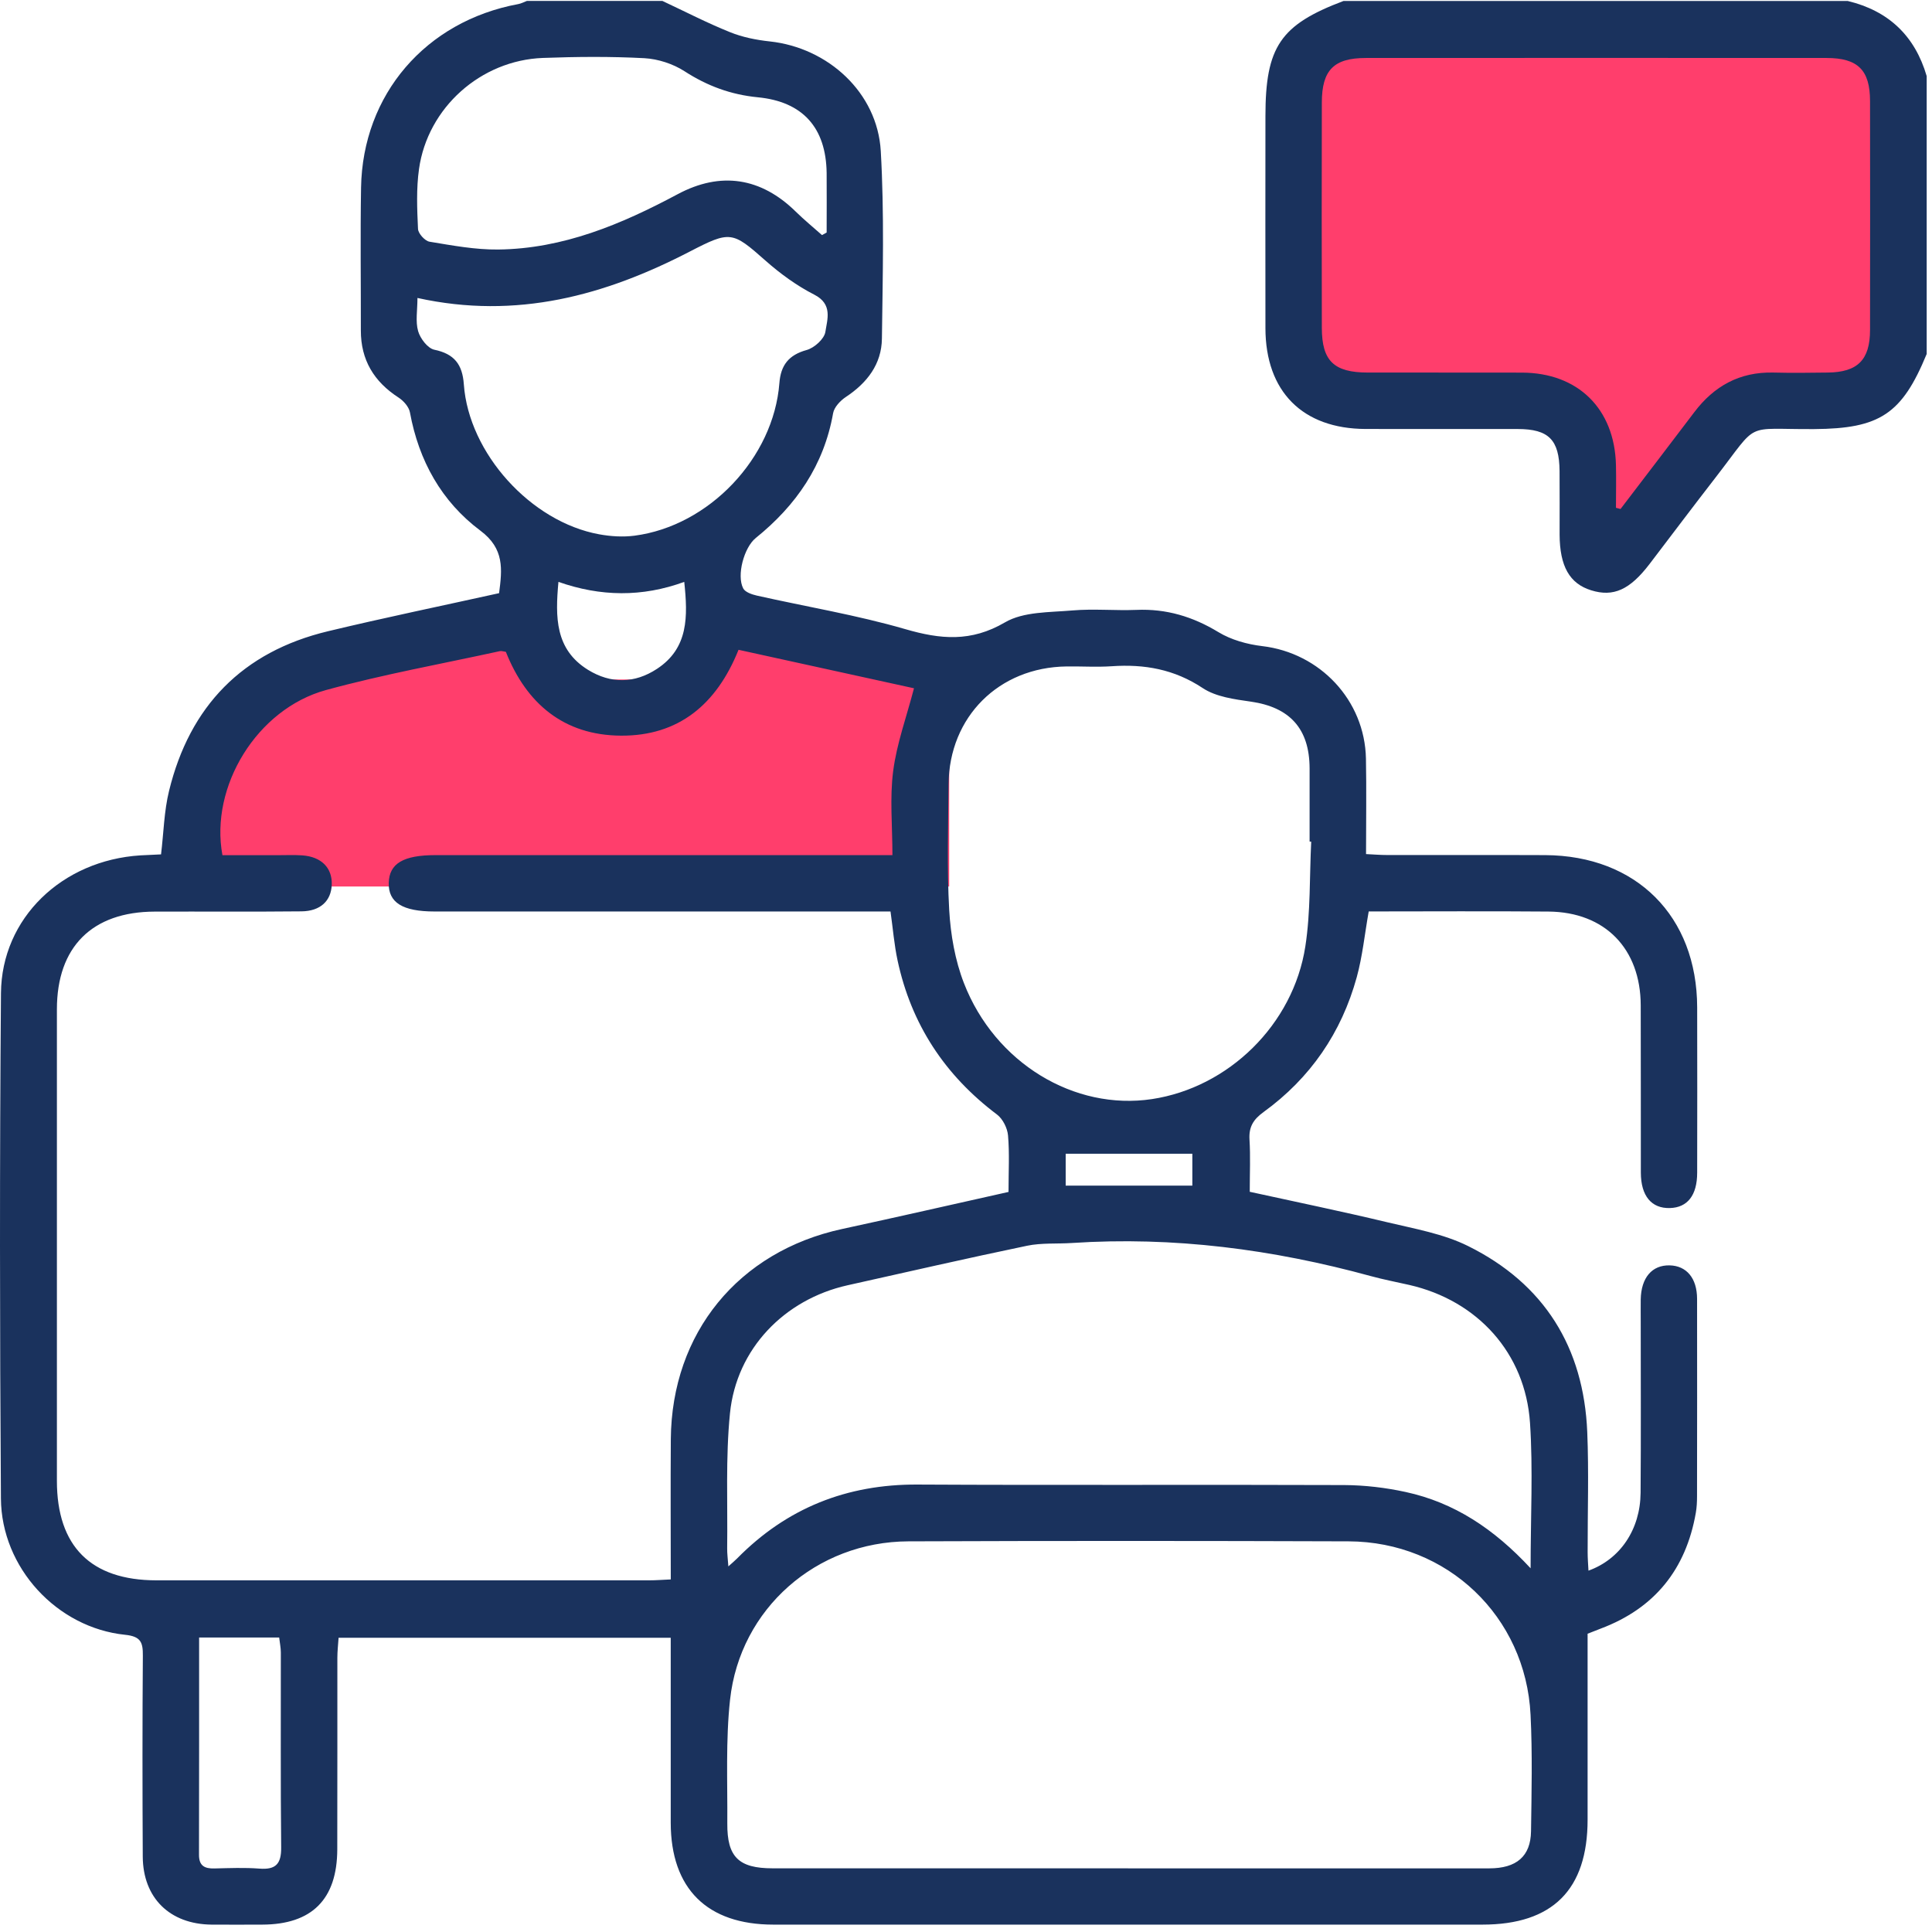
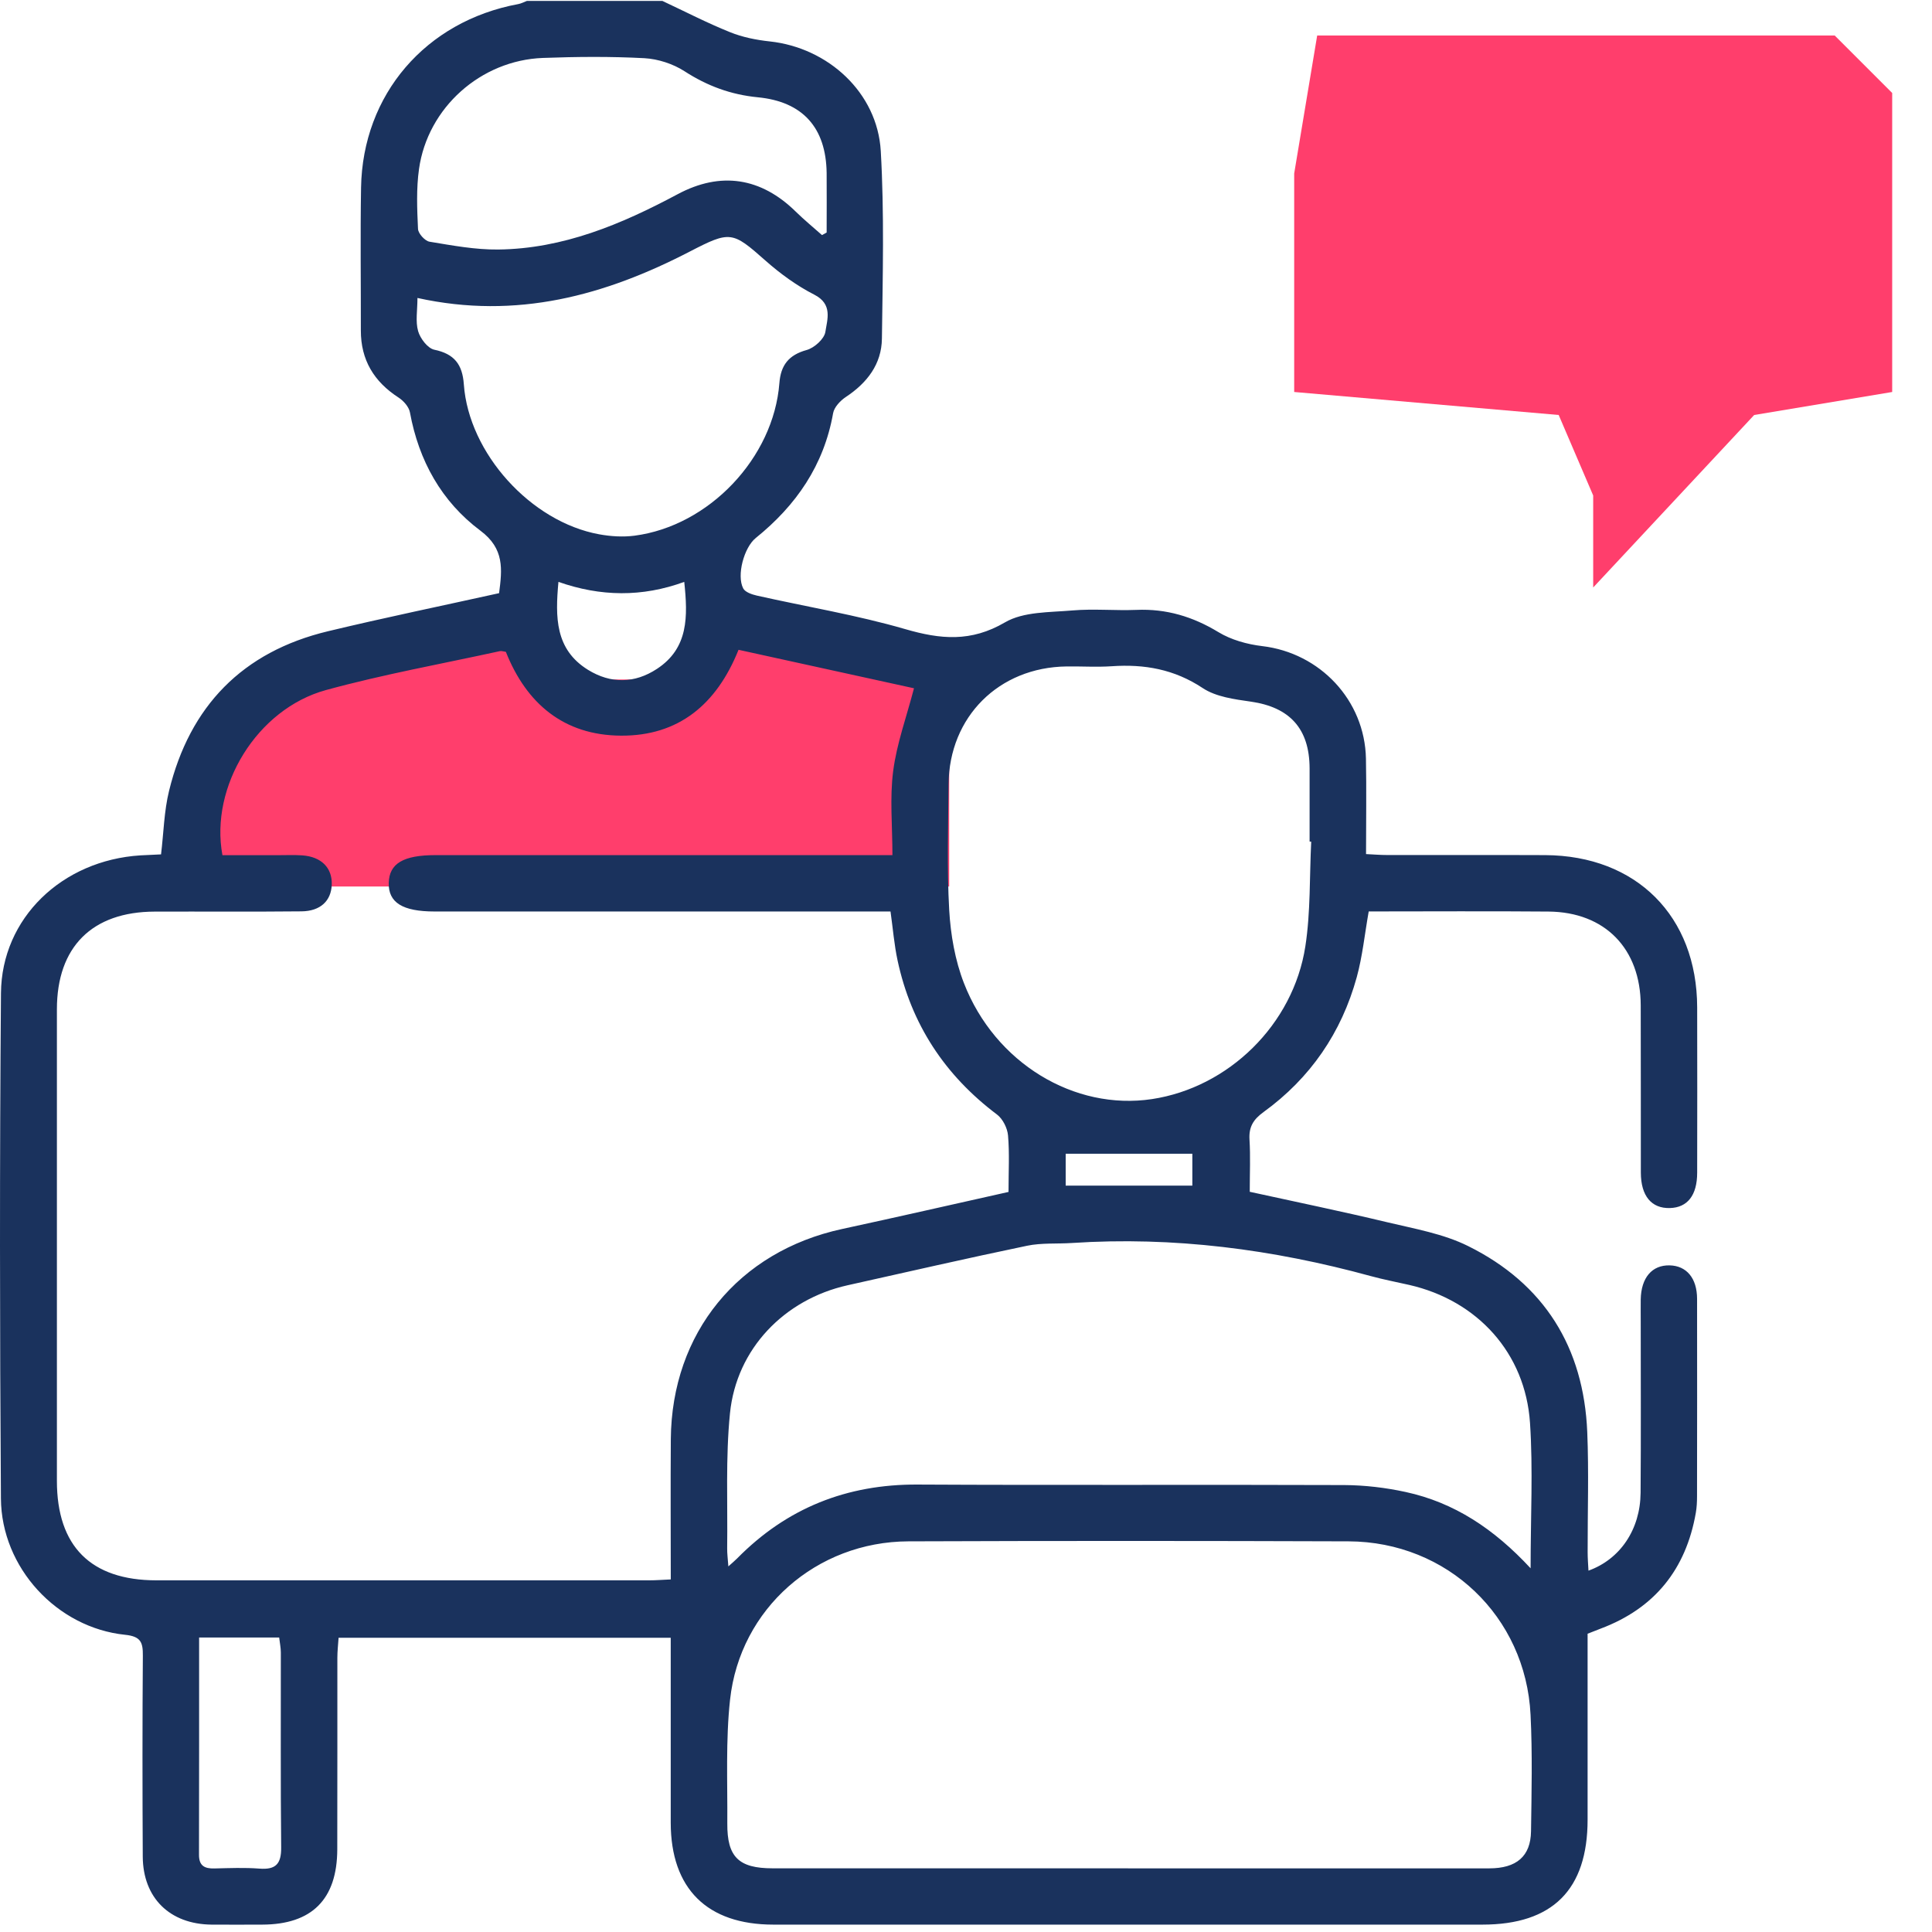
<svg xmlns="http://www.w3.org/2000/svg" width="84" height="84" viewBox="0 0 84 84" fill="none">
  <path d="M12.269 30.043L21.769 26.543L24.269 30.043H29.269L32.769 26.543L40.769 29.043V38.043H8.769V34.543L12.269 30.043Z" fill="#FF3E6C" stroke="#FF3E6C" />
  <path d="M56.269 7.543L57.269 1.543H79.769L82.269 4.043V17.043L76.269 18.043L69.269 25.543V21.543L67.769 18.043L56.269 17.043V7.543Z" fill="#FF3E6C" />
  <path d="M28.803 0.042C29.778 0.498 30.737 0.996 31.736 1.397C32.28 1.618 32.881 1.738 33.469 1.801C36.004 2.074 38.145 4.027 38.294 6.561C38.451 9.274 38.379 12.002 38.344 14.721C38.331 15.832 37.702 16.646 36.78 17.257C36.537 17.418 36.268 17.702 36.222 17.966C35.822 20.229 34.616 21.975 32.859 23.391C32.348 23.804 32.02 25.017 32.313 25.582C32.398 25.746 32.689 25.846 32.905 25.895C35.055 26.379 37.241 26.739 39.354 27.352C40.892 27.8 42.217 27.924 43.694 27.06C44.5 26.588 45.635 26.628 46.629 26.541C47.549 26.462 48.482 26.554 49.409 26.517C50.707 26.462 51.858 26.807 52.973 27.483C53.53 27.822 54.225 28.014 54.881 28.092C57.394 28.389 59.339 30.447 59.389 32.985C59.415 34.342 59.393 35.698 59.393 37.134C59.736 37.151 60.025 37.175 60.313 37.175C62.604 37.179 64.894 37.169 67.182 37.179C71.15 37.199 73.782 39.838 73.79 43.799C73.795 46.195 73.795 48.589 73.79 50.985C73.79 51.969 73.371 52.502 72.606 52.524C71.804 52.548 71.343 51.998 71.341 50.983C71.336 48.561 71.345 46.138 71.336 43.714C71.33 41.245 69.78 39.654 67.328 39.633C64.717 39.611 62.103 39.628 59.509 39.628C59.332 40.632 59.238 41.581 58.989 42.487C58.325 44.901 56.97 46.876 54.938 48.349C54.49 48.674 54.293 48.997 54.326 49.547C54.371 50.276 54.337 51.011 54.337 51.817C56.356 52.26 58.349 52.67 60.327 53.144C61.513 53.427 62.759 53.643 63.834 54.178C67.143 55.819 68.858 58.584 69.011 62.264C69.083 64.003 69.024 65.747 69.028 67.49C69.028 67.752 69.05 68.014 69.064 68.289C70.442 67.794 71.317 66.5 71.33 64.906C71.349 62.429 71.336 59.953 71.336 57.475C71.336 57.148 71.332 56.823 71.336 56.496C71.354 55.553 71.826 54.998 72.593 55.016C73.327 55.033 73.784 55.57 73.786 56.472C73.793 59.331 73.786 62.189 73.784 65.046C73.784 65.291 73.773 65.537 73.731 65.777C73.301 68.232 71.942 69.928 69.592 70.81C69.418 70.875 69.245 70.945 69.026 71.032C69.026 73.732 69.026 76.425 69.026 79.116C69.026 82.16 67.503 83.679 64.455 83.679C54.177 83.679 43.902 83.679 33.624 83.679C30.742 83.679 29.166 82.114 29.162 79.249C29.159 76.881 29.162 74.513 29.162 72.143C29.162 71.849 29.162 71.554 29.162 71.207H14.721C14.701 71.504 14.668 71.79 14.668 72.078C14.664 74.854 14.673 77.632 14.664 80.408C14.658 82.581 13.558 83.675 11.399 83.679C10.663 83.679 9.926 83.686 9.192 83.679C7.383 83.659 6.218 82.522 6.207 80.724C6.192 77.811 6.189 74.9 6.211 71.986C6.216 71.408 6.124 71.148 5.44 71.078C2.481 70.773 0.06 68.167 0.04 65.151C-0.01 57.829 -0.017 50.505 0.042 43.183C0.068 39.912 2.704 37.404 6.104 37.19C6.399 37.173 6.694 37.162 7.002 37.147C7.116 36.202 7.133 35.27 7.35 34.386C8.25 30.702 10.543 28.337 14.258 27.446C16.718 26.855 19.197 26.344 21.699 25.79C21.834 24.755 21.939 23.858 20.888 23.073C19.197 21.809 18.209 20.033 17.824 17.933C17.78 17.691 17.547 17.427 17.328 17.285C16.259 16.593 15.687 15.65 15.689 14.367C15.693 12.298 15.663 10.229 15.698 8.161C15.765 4.106 18.51 0.922 22.531 0.178C22.662 0.154 22.783 0.088 22.909 0.04C24.872 0.04 26.834 0.04 28.799 0.04L28.803 0.042ZM43.849 51.817C43.849 50.937 43.895 50.145 43.827 49.364C43.799 49.047 43.6 48.65 43.351 48.46C41.078 46.751 39.618 44.53 39.024 41.754C38.878 41.073 38.823 40.374 38.718 39.63C38.351 39.63 38.025 39.63 37.702 39.63C31.432 39.63 25.162 39.63 18.893 39.63C17.503 39.63 16.882 39.242 16.902 38.389C16.922 37.544 17.533 37.179 18.941 37.179C25.21 37.179 31.48 37.179 37.75 37.179H38.801C38.801 35.898 38.681 34.694 38.834 33.522C38.989 32.33 39.413 31.174 39.739 29.925C37.295 29.389 34.708 28.821 32.11 28.252C31.159 30.624 29.505 32.003 26.992 31.985C24.522 31.968 22.89 30.6 21.994 28.341C21.891 28.328 21.808 28.295 21.736 28.31C19.21 28.863 16.657 29.321 14.168 30.004C11.176 30.825 9.116 34.19 9.671 37.182C10.46 37.182 11.27 37.182 12.079 37.182C12.433 37.182 12.789 37.166 13.141 37.19C13.976 37.249 14.452 37.736 14.424 38.471C14.395 39.17 13.93 39.615 13.11 39.624C10.984 39.646 8.858 39.628 6.731 39.635C4.004 39.641 2.474 41.169 2.474 43.884C2.474 50.717 2.474 57.55 2.474 64.383C2.474 67.231 3.949 68.708 6.801 68.71C13.943 68.713 21.087 68.71 28.228 68.71C28.517 68.71 28.808 68.686 29.164 68.671C29.164 66.589 29.151 64.579 29.166 62.571C29.203 57.953 32.107 54.409 36.616 53.434C39.009 52.917 41.395 52.371 43.849 51.823V51.817ZM49.046 81.233C54.28 81.233 59.514 81.235 64.75 81.233C65.936 81.233 66.55 80.709 66.566 79.622C66.59 77.935 66.629 76.244 66.546 74.559C66.336 70.277 62.923 67.03 58.633 67.015C52.254 66.993 45.875 66.991 39.496 67.015C35.497 67.03 32.175 69.941 31.742 73.896C31.548 75.672 31.635 77.483 31.622 79.277C31.611 80.742 32.118 81.231 33.591 81.231C38.744 81.231 43.897 81.231 49.048 81.231L49.046 81.233ZM66.548 68.189C66.548 65.934 66.657 63.892 66.522 61.864C66.319 58.826 64.234 56.544 61.273 55.867C60.715 55.74 60.154 55.634 59.603 55.483C55.346 54.318 51.026 53.752 46.607 54.043C45.956 54.086 45.287 54.032 44.656 54.163C42.046 54.706 39.448 55.302 36.847 55.882C34.103 56.496 32.02 58.643 31.738 61.447C31.544 63.388 31.642 65.358 31.616 67.316C31.613 67.543 31.644 67.77 31.668 68.104C31.856 67.933 31.959 67.85 32.048 67.759C34.205 65.568 36.815 64.529 39.896 64.546C46.08 64.579 52.265 64.544 58.449 64.568C59.339 64.573 60.246 64.68 61.115 64.869C63.224 65.326 64.957 66.469 66.548 68.187V68.189ZM57.011 36.595C56.987 36.595 56.963 36.593 56.939 36.59C56.939 35.528 56.941 34.467 56.939 33.404C56.933 31.678 56.074 30.748 54.385 30.506C53.668 30.403 52.87 30.299 52.293 29.917C51.059 29.098 49.758 28.869 48.334 28.967C47.682 29.011 47.025 28.967 46.371 28.976C43.43 29.013 41.268 31.163 41.242 34.1C41.227 35.925 41.168 37.754 41.27 39.571C41.332 40.641 41.524 41.749 41.909 42.742C43.259 46.221 46.712 48.297 50.09 47.786C53.412 47.282 56.227 44.554 56.754 41.147C56.985 39.652 56.933 38.111 57.009 36.593L57.011 36.595ZM18.15 12.957C18.15 13.492 18.058 13.977 18.18 14.4C18.272 14.719 18.596 15.144 18.882 15.205C19.756 15.386 20.106 15.847 20.167 16.713C20.381 19.707 23.08 22.689 26.047 23.23C26.548 23.322 27.083 23.356 27.586 23.291C30.831 22.868 33.635 19.906 33.886 16.659C33.945 15.882 34.288 15.434 35.071 15.218C35.403 15.127 35.84 14.736 35.886 14.428C35.969 13.883 36.212 13.226 35.407 12.813C34.642 12.423 33.923 11.899 33.277 11.327C31.843 10.057 31.751 10.027 30.001 10.932C26.312 12.844 22.468 13.907 18.15 12.955V12.957ZM35.737 10.223C35.805 10.186 35.873 10.147 35.941 10.11C35.941 9.245 35.949 8.383 35.941 7.519C35.914 5.553 34.905 4.42 32.951 4.23C31.782 4.117 30.75 3.737 29.763 3.098C29.262 2.775 28.611 2.563 28.017 2.53C26.55 2.452 25.075 2.465 23.604 2.519C20.903 2.62 18.593 4.682 18.218 7.347C18.097 8.202 18.134 9.086 18.174 9.952C18.183 10.153 18.475 10.476 18.676 10.509C19.664 10.672 20.665 10.86 21.659 10.849C24.483 10.817 27.011 9.754 29.457 8.447C31.336 7.44 33.089 7.718 34.601 9.204C34.964 9.56 35.359 9.883 35.739 10.221L35.737 10.223ZM8.657 71.198C8.657 74.409 8.659 77.527 8.652 80.648C8.652 81.126 8.899 81.248 9.323 81.237C9.974 81.222 10.632 81.194 11.279 81.244C11.992 81.3 12.232 81.038 12.225 80.323C12.195 77.499 12.214 74.675 12.21 71.851C12.21 71.643 12.166 71.436 12.138 71.196H8.657V71.198ZM24.28 25.299C24.14 26.833 24.131 28.236 25.567 29.124C26.559 29.735 27.59 29.72 28.561 29.083C29.94 28.18 29.909 26.802 29.75 25.299C27.918 25.969 26.109 25.942 24.28 25.299ZM51.841 50.162H46.334V51.548H51.841V50.162Z" fill="#1A325D" />
-   <path d="M83.766 15.397C82.691 18.008 81.723 18.636 78.88 18.656C75.77 18.677 76.522 18.267 74.593 20.757C73.627 22.003 72.678 23.265 71.721 24.52C70.862 25.644 70.148 25.967 69.18 25.665C68.244 25.375 67.816 24.622 67.809 23.247C67.807 22.322 67.816 21.397 67.807 20.474C67.794 19.118 67.331 18.656 65.993 18.653C63.786 18.649 61.581 18.658 59.374 18.651C56.633 18.642 55.023 17.023 55.019 14.269C55.012 11.196 55.019 8.121 55.019 5.049C55.019 2.035 55.668 1.077 58.414 0.042H80.333C82.11 0.468 83.257 1.557 83.769 3.309V15.397H83.766ZM70.259 22.078C70.325 22.095 70.392 22.113 70.458 22.13C71.526 20.727 72.602 19.328 73.666 17.92C74.527 16.781 75.641 16.166 77.095 16.198C77.884 16.218 78.675 16.209 79.466 16.198C80.764 16.185 81.304 15.648 81.306 14.354C81.312 11.035 81.31 7.713 81.306 4.394C81.306 3.047 80.777 2.521 79.416 2.521C72.739 2.517 66.063 2.517 59.387 2.521C57.993 2.521 57.473 3.047 57.471 4.457C57.464 7.722 57.464 10.989 57.471 14.254C57.473 15.692 57.995 16.196 59.468 16.198C61.703 16.203 63.937 16.194 66.172 16.201C68.609 16.207 70.202 17.774 70.259 20.22C70.274 20.838 70.259 21.456 70.259 22.075V22.078Z" fill="#1A325D" />
</svg>